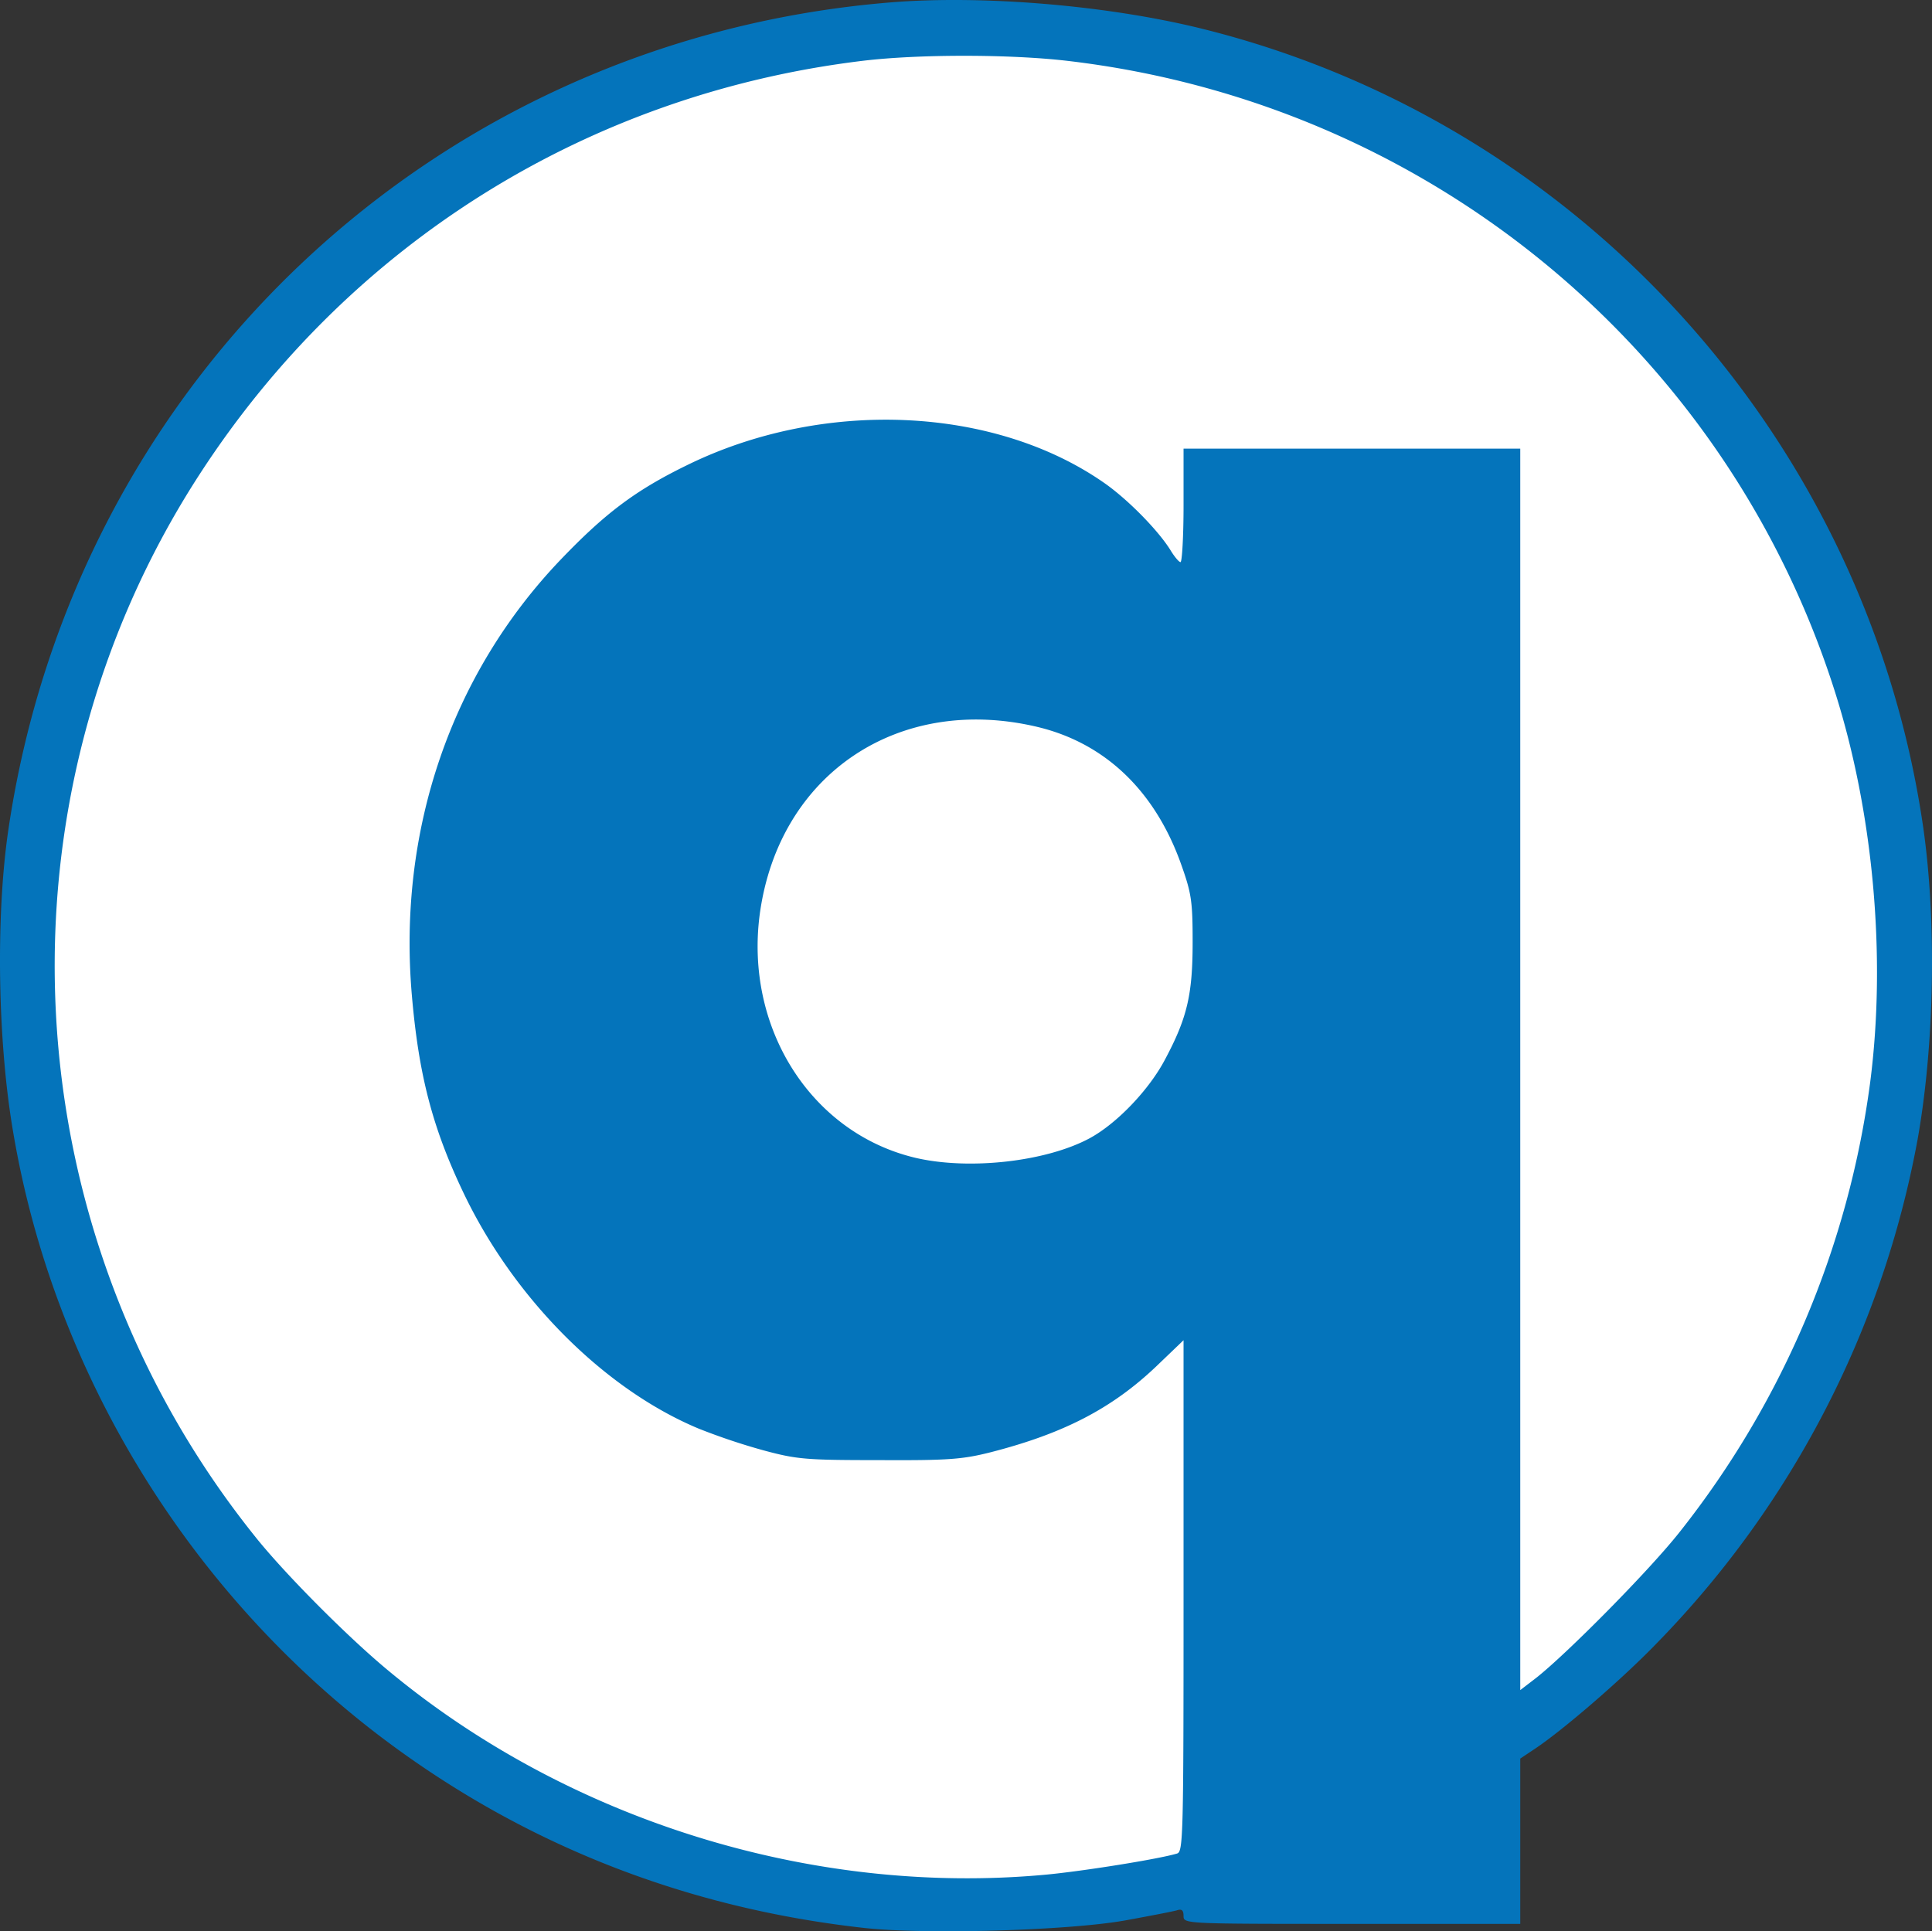
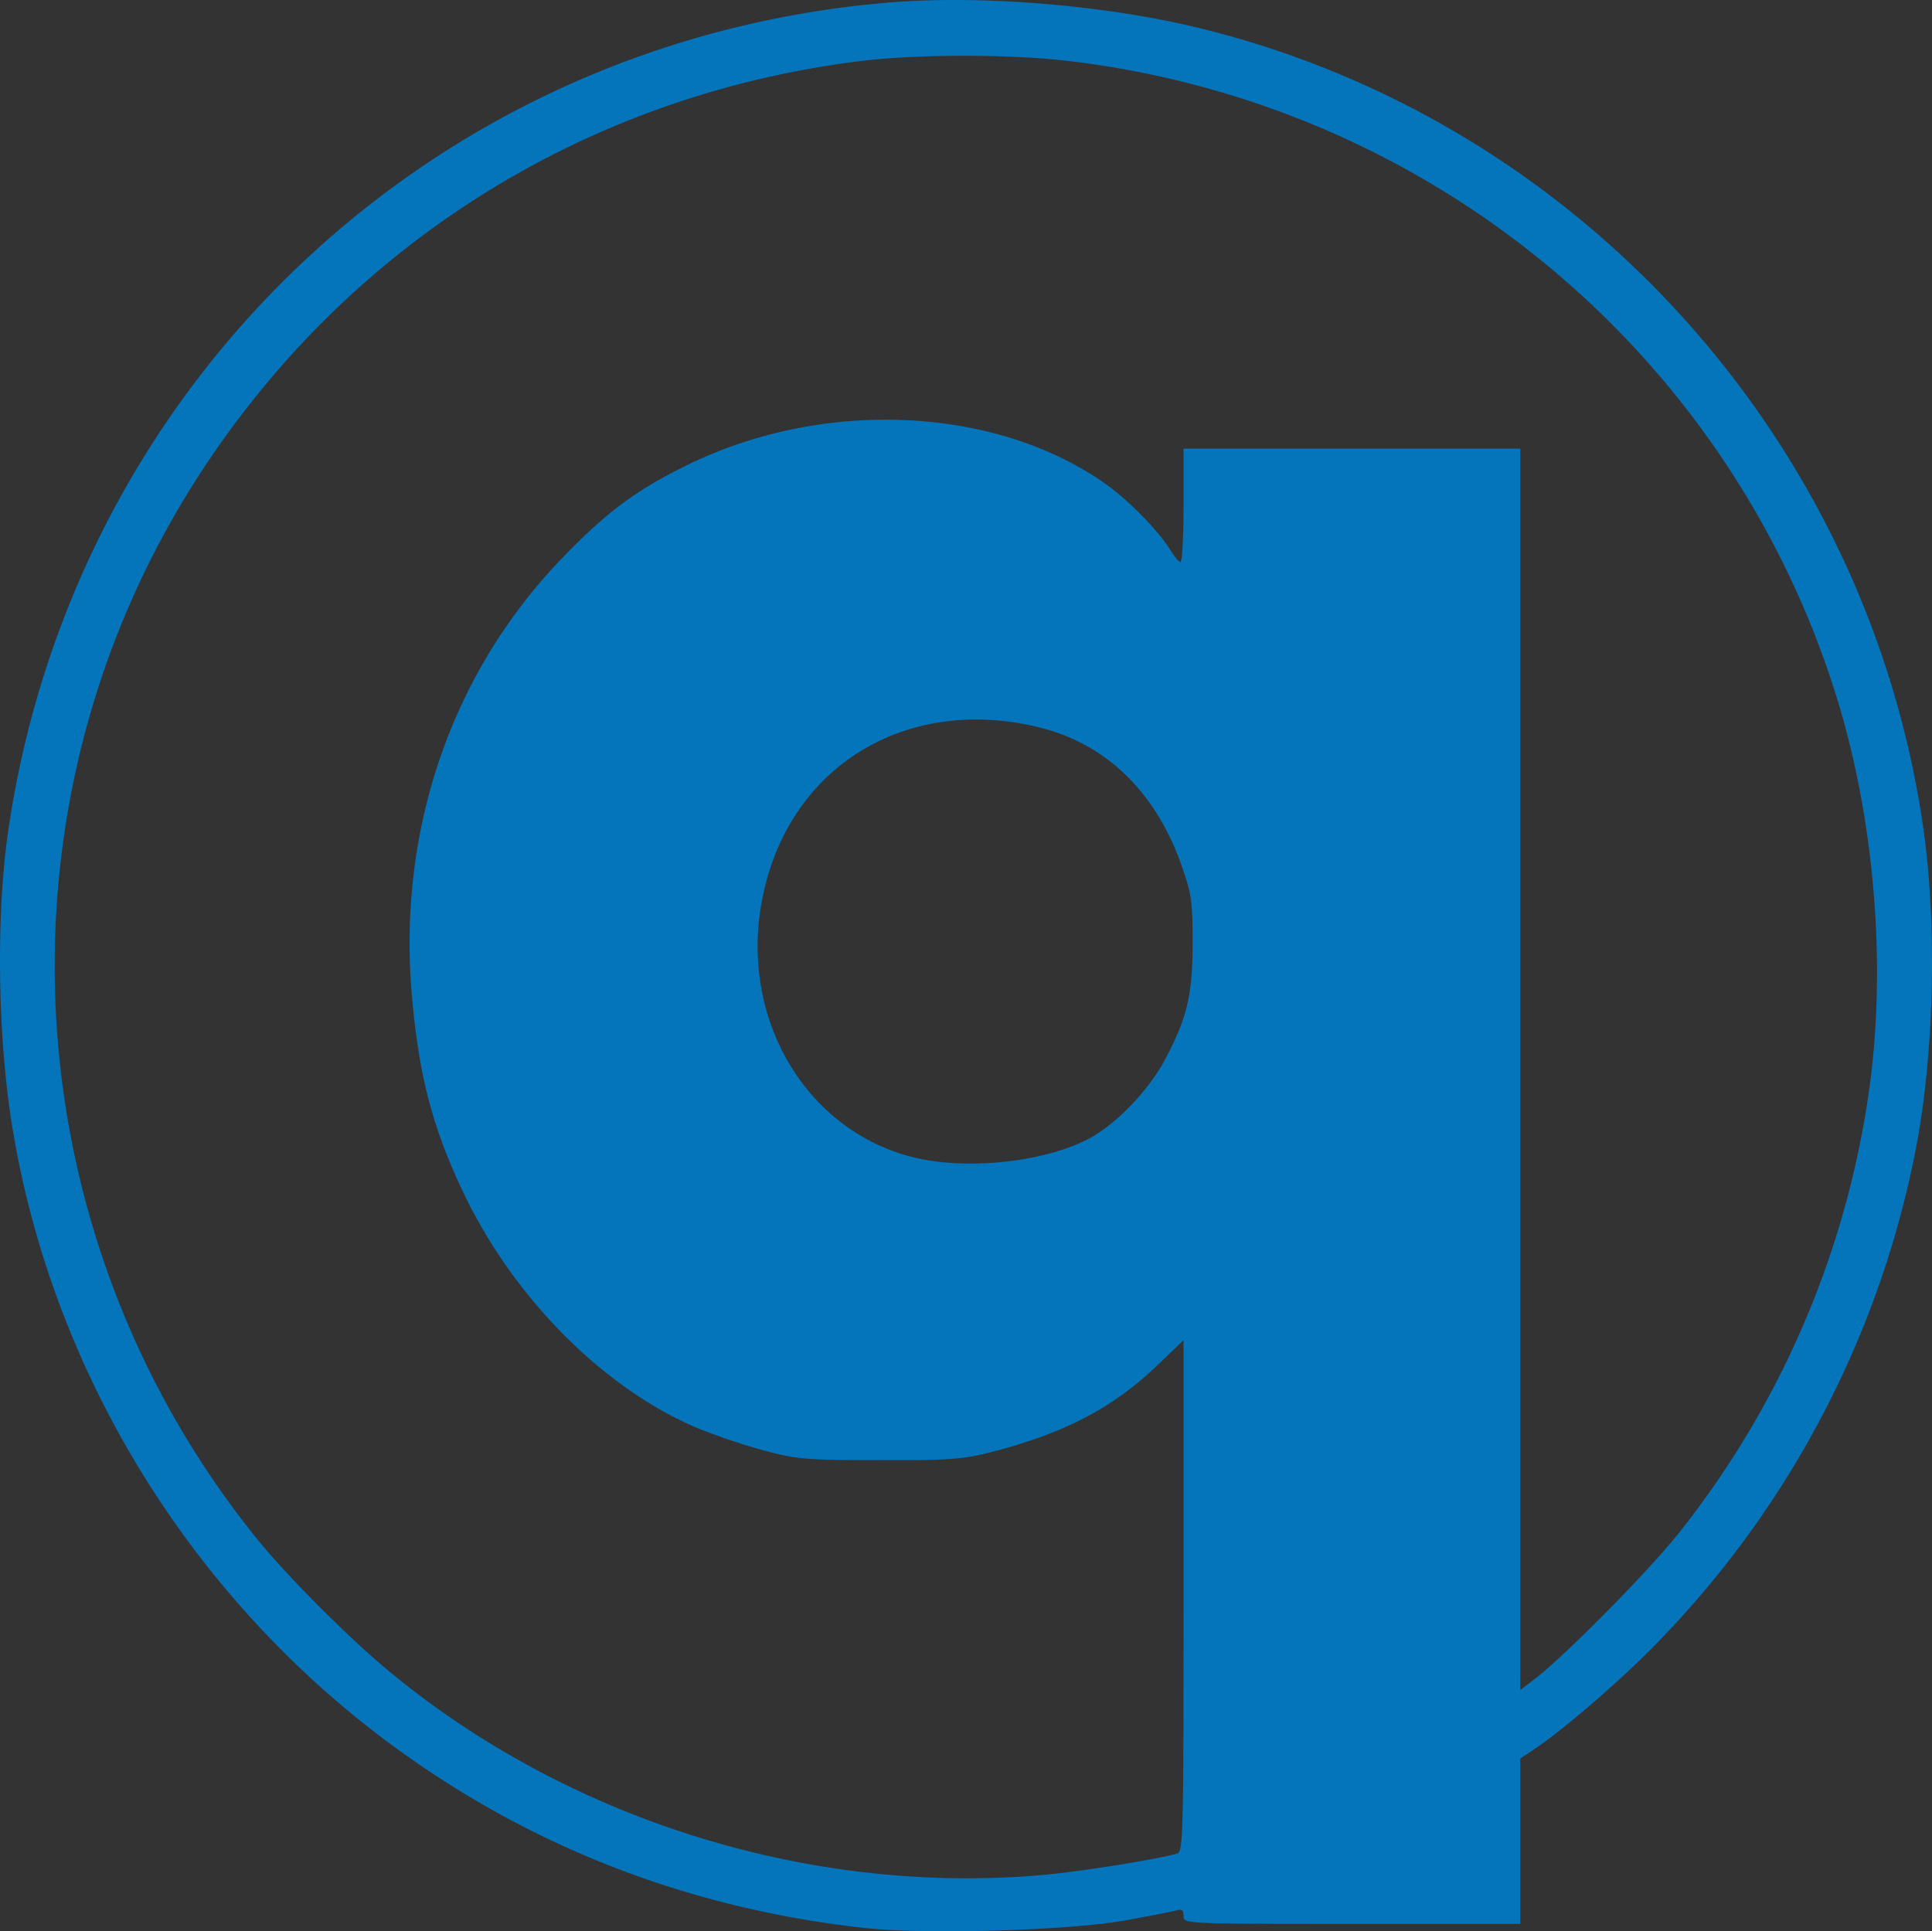
<svg xmlns="http://www.w3.org/2000/svg" width="510.687" height="510.552" viewBox="0 0 510.687 510.552">
  <rect x="0" y="0" width="510.687" height="510.552" fill="#333333" stroke="none" />
  <g transform="translate(-582 5.276)">
-     <circle cx="241.5" cy="241.5" r="241.5" transform="translate(596 9)" fill="#fff" />
    <g transform="translate(580.849 505.323)">
      <path d="M237-510C116.9-500.4,21.1-410.7,3.4-291.5c-3.4,22.8-2.9,56,1.2,80C15.3-147.8,51.1-89.4,103.2-50.4,140-22.9,182.2-6.3,228.9-1c15.9,1.9,54.4.8,69.6-1.9,6.6-1.2,12.8-2.4,13.8-2.7,1.2-.4,1.7,0,1.7,1.5,0,2.1.2,2.1,44.5,2.1H403V-45.7l3.9-2.6c7.2-4.8,22.6-18,31.9-27.6A256.942,256.942,0,0,0,508-209.2c4.5-25.1,5.1-57.8,1.5-82.8-14.9-102.5-91-186.5-191-211.1C293.7-509.2,261.1-511.9,237-510Zm46.4,15.5C378-483.4,457.1-418.6,486-328.3c10.3,32.1,13.8,70.5,9.5,103.8a242.59,242.59,0,0,1-50.2,118.7c-8,10.2-29.8,32.2-38,38.7L403-63.8V-392H314v15c0,8.2-.4,15-.8,15s-1.5-1.3-2.5-2.9c-3-5-10.8-13.1-17.2-17.7-29.2-20.7-74.8-22.8-111-4.9-13.5,6.6-21.5,12.7-33.1,24.8-29,30.3-43.1,71.6-39.4,115,1.8,21.1,5.4,35.1,13.6,52.3,13.3,28,37.3,52.1,62.3,62.5a168.843,168.843,0,0,0,17,5.7c8.9,2.4,11.2,2.6,30.6,2.6,18.4.1,22.1-.2,29.6-2.1,19.1-4.9,31.9-11.5,43.6-22.6l7.3-7v67.6c0,63.5-.1,67.6-1.7,68.1-5,1.5-25.1,4.7-34.8,5.6-61.8,5.7-126.4-14.5-174-54.2-10.7-8.9-27.3-25.6-35-35.3C3.7-185.4-2.1-299.1,54.1-385.5c39.6-60.9,102.6-100.2,174.9-109C243.7-496.3,268.1-496.3,283.4-494.5Zm-7.9,176.1c17.8,4.3,31,16.9,37.9,36.4,2.7,7.6,3,9.7,3,20.5,0,13.7-1.4,19.9-7.2,30.8-4.2,8.1-12.8,17.1-20,21-11.5,6.2-31.8,8.5-46,5.2-27.6-6.5-45.3-34.3-41.2-64.6C207.1-306,238.7-327.2,275.5-318.4Z" fill="#0474bb" />
    </g>
  </g>
</svg>